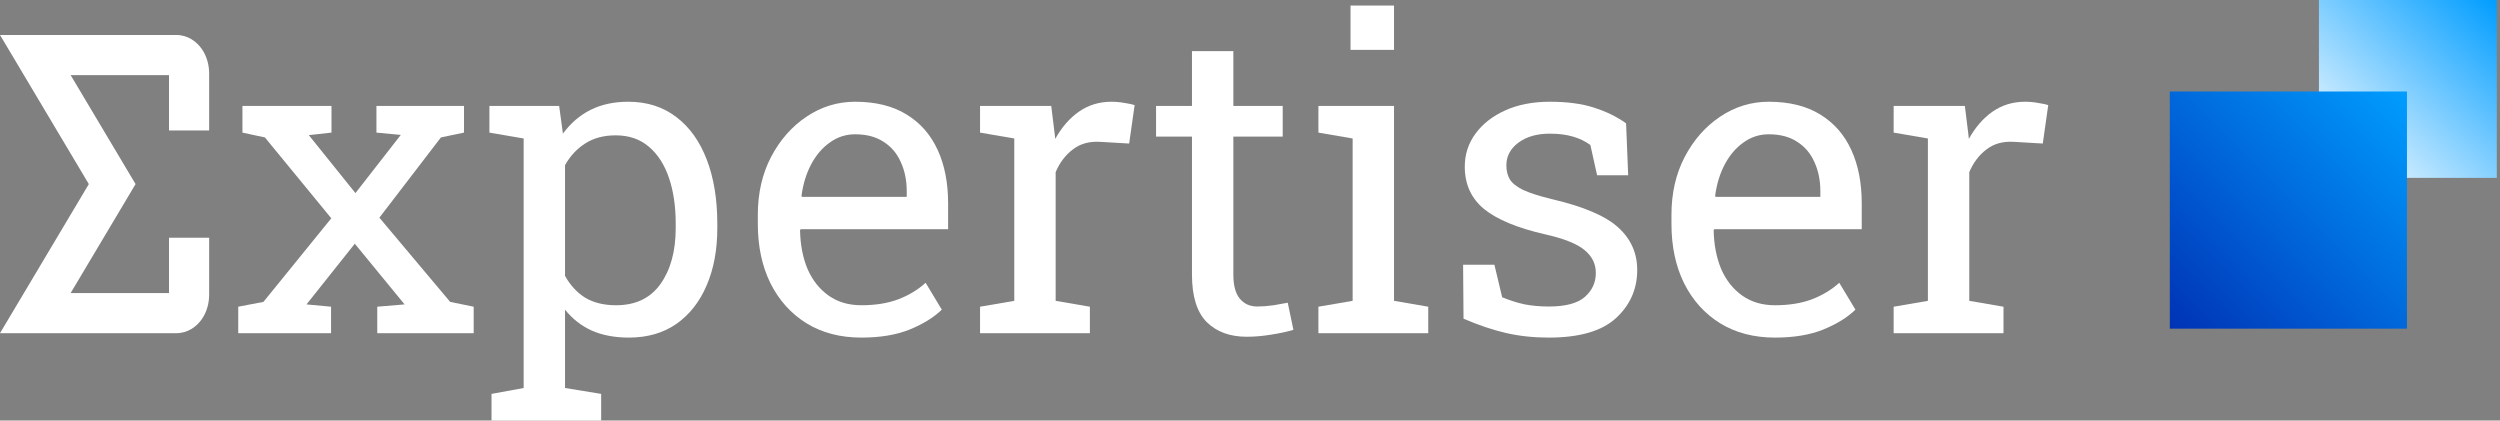
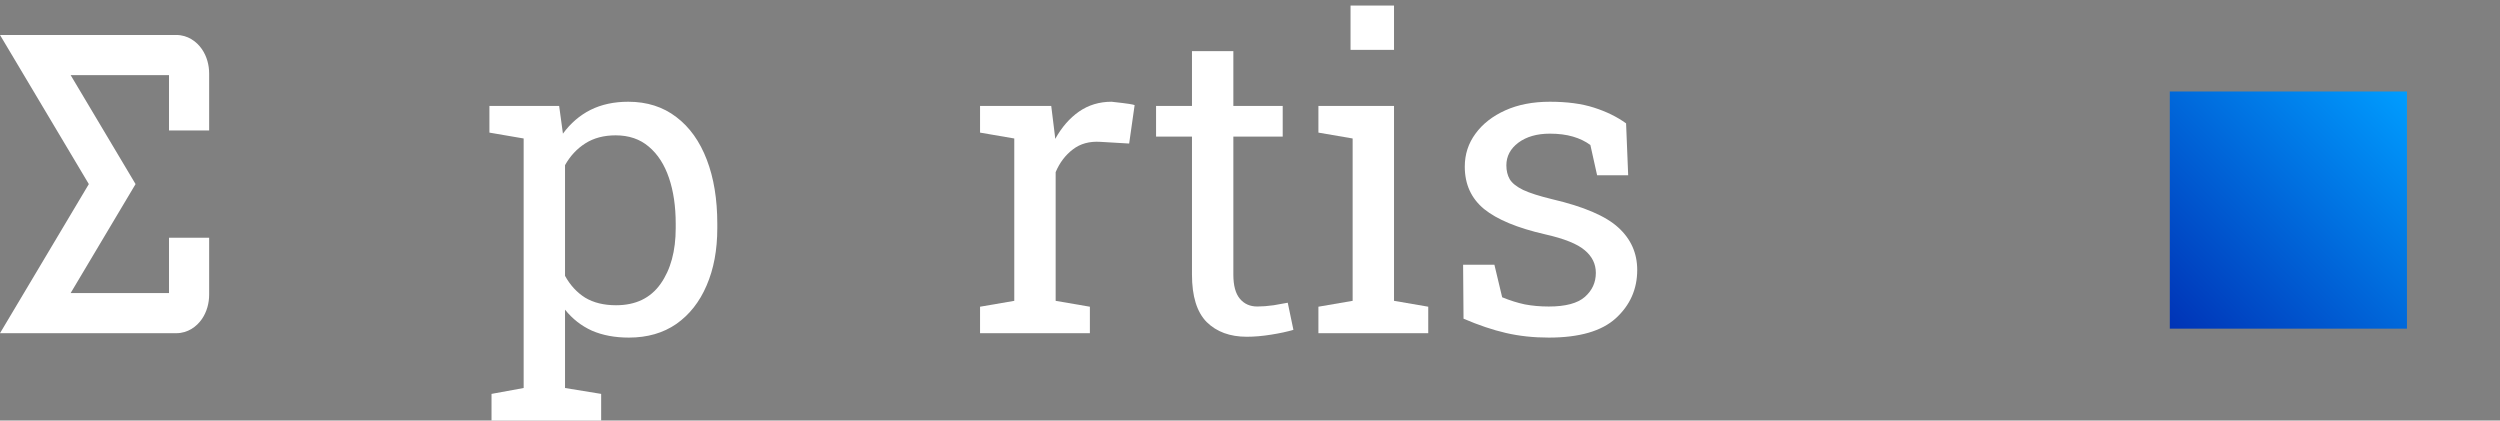
<svg xmlns="http://www.w3.org/2000/svg" width="214" height="36" viewBox="0 0 214 36" fill="none">
  <rect x="0" y="0" width="214" height="36" fill="#808080" stroke="none" />
-   <path d="M213.725 0H198.5V15.225H213.725V0Z" fill="url(#paint0_linear_3926_2456)" />
  <path d="M206.036 7.832H185.735V28.132H206.036V7.832Z" fill="url(#paint1_linear_3926_2456)" />
  <path d="M112.856 28.52V26.254L115.786 25.751V11.854L112.856 11.351V9.067H119.328V25.751L122.258 26.254V28.52H112.856Z" fill="#ffffff" />
  <path d="M119.328 0.475H115.606V4.268H119.328V0.475Z" fill="#ffffff" />
  <path d="M103.292 27.568C104.142 28.406 105.287 28.826 106.725 28.826C107.373 28.826 108.068 28.766 108.811 28.646C109.566 28.526 110.201 28.389 110.716 28.233L110.231 25.913C109.943 25.973 109.542 26.045 109.026 26.129C108.511 26.201 108.043 26.237 107.624 26.237C107.001 26.237 106.503 26.015 106.132 25.571C105.76 25.128 105.575 24.439 105.575 23.504V11.693H109.8V9.068H105.575V4.375H102.033V9.068H98.959V11.693H102.033V23.504C102.033 25.362 102.452 26.716 103.292 27.568Z" fill="#ffffff" />
  <path fill-rule="evenodd" clip-rule="evenodd" d="M42.074 36V33.717L44.825 33.213V11.854L41.894 11.351V9.068H47.863L48.187 11.441C48.834 10.555 49.619 9.877 50.542 9.41C51.477 8.942 52.556 8.709 53.778 8.709C55.384 8.709 56.756 9.146 57.895 10.021C59.034 10.884 59.902 12.101 60.502 13.671C61.101 15.229 61.401 17.057 61.401 19.154V19.531C61.401 21.401 61.095 23.037 60.484 24.44C59.885 25.842 59.021 26.938 57.895 27.73C56.768 28.508 55.414 28.898 53.832 28.898C52.633 28.898 51.579 28.7 50.668 28.305C49.769 27.898 49.002 27.298 48.366 26.507V33.213L51.459 33.717V36H42.074ZM52.735 26.129C54.413 26.129 55.684 25.518 56.547 24.295C57.41 23.073 57.841 21.485 57.841 19.531V19.154C57.841 17.667 57.649 16.361 57.266 15.235C56.882 14.096 56.307 13.203 55.54 12.556C54.785 11.909 53.838 11.585 52.699 11.585C51.693 11.585 50.83 11.813 50.111 12.268C49.392 12.724 48.81 13.347 48.366 14.138V23.612C48.81 24.416 49.385 25.039 50.092 25.483C50.812 25.914 51.693 26.129 52.735 26.129Z" fill="#ffffff" />
-   <path d="M20.393 28.52V26.254L22.55 25.841L28.358 18.686L22.676 11.764L20.753 11.351V9.067H28.375V11.351L26.434 11.567L30.425 16.529L34.308 11.548L32.223 11.351V9.067H39.719V11.351L37.742 11.764L32.475 18.632L38.533 25.841L40.547 26.254V28.52H32.294V26.254L34.632 26.057L30.371 20.861L26.236 26.057L28.339 26.254V28.52H20.393Z" fill="#ffffff" />
-   <path fill-rule="evenodd" clip-rule="evenodd" d="M69.041 27.676C70.371 28.491 71.936 28.898 73.733 28.898C75.339 28.898 76.712 28.67 77.85 28.215C79.001 27.747 79.924 27.178 80.619 26.507L79.234 24.206C78.575 24.805 77.79 25.278 76.879 25.626C75.981 25.961 74.932 26.129 73.733 26.129C72.643 26.129 71.708 25.854 70.929 25.302C70.15 24.751 69.55 23.996 69.131 23.037C68.724 22.066 68.508 20.958 68.484 19.711L68.538 19.621H81.158V17.41C81.158 15.649 80.859 14.12 80.26 12.825C79.66 11.519 78.767 10.506 77.581 9.787C76.406 9.068 74.944 8.709 73.194 8.709C71.696 8.709 70.311 9.134 69.041 9.985C67.783 10.824 66.77 11.975 66.002 13.437C65.248 14.887 64.87 16.535 64.87 18.381V19.172C64.87 21.089 65.23 22.78 65.949 24.242C66.68 25.704 67.711 26.849 69.041 27.676ZM77.617 16.852H68.645L68.609 16.763C68.741 15.756 69.017 14.857 69.436 14.066C69.856 13.275 70.39 12.652 71.036 12.196C71.684 11.729 72.403 11.495 73.194 11.495C74.177 11.495 74.992 11.711 75.639 12.142C76.298 12.562 76.789 13.143 77.113 13.887C77.449 14.617 77.617 15.451 77.617 16.385V16.852Z" fill="#ffffff" />
-   <path d="M83.892 28.521V26.255L86.822 25.752V11.854L83.892 11.351V9.068H89.986L90.292 11.549L90.328 11.89C90.879 10.896 91.557 10.117 92.359 9.554C93.174 8.99 94.104 8.709 95.146 8.709C95.518 8.709 95.895 8.744 96.278 8.816C96.674 8.876 96.956 8.936 97.124 8.996L96.656 12.287L94.193 12.142C93.258 12.082 92.474 12.298 91.838 12.79C91.203 13.269 90.712 13.917 90.364 14.732V25.752L93.294 26.255V28.521H83.892Z" fill="#ffffff" />
+   <path d="M83.892 28.521V26.255L86.822 25.752V11.854L83.892 11.351V9.068H89.986L90.292 11.549L90.328 11.89C90.879 10.896 91.557 10.117 92.359 9.554C93.174 8.99 94.104 8.709 95.146 8.709C96.674 8.876 96.956 8.936 97.124 8.996L96.656 12.287L94.193 12.142C93.258 12.082 92.474 12.298 91.838 12.79C91.203 13.269 90.712 13.917 90.364 14.732V25.752L93.294 26.255V28.521H83.892Z" fill="#ffffff" />
  <path d="M128.909 28.503C130.048 28.766 131.27 28.898 132.577 28.898C135.189 28.898 137.102 28.346 138.312 27.244C139.534 26.129 140.146 24.751 140.146 23.109C140.146 21.671 139.607 20.46 138.528 19.478C137.461 18.495 135.573 17.686 132.864 17.051C131.774 16.787 130.947 16.523 130.383 16.259C129.82 15.984 129.436 15.678 129.233 15.342C129.041 15.007 128.945 14.611 128.945 14.156C128.945 13.377 129.287 12.729 129.97 12.214C130.665 11.699 131.564 11.441 132.667 11.441C133.41 11.441 134.069 11.525 134.645 11.693C135.219 11.861 135.717 12.101 136.136 12.412L136.712 15.001H139.372L139.193 10.56C138.414 9.997 137.497 9.548 136.442 9.212C135.4 8.876 134.141 8.709 132.667 8.709C131.217 8.709 129.946 8.955 128.855 9.446C127.765 9.937 126.914 10.602 126.302 11.441C125.691 12.268 125.385 13.209 125.385 14.264C125.385 15.774 125.937 16.985 127.04 17.895C128.154 18.794 129.886 19.514 132.235 20.052C133.89 20.424 135.028 20.88 135.652 21.419C136.286 21.946 136.604 22.594 136.604 23.361C136.604 24.176 136.292 24.859 135.669 25.411C135.046 25.961 134.015 26.238 132.577 26.238C131.846 26.238 131.163 26.177 130.528 26.057C129.904 25.925 129.257 25.722 128.586 25.447L127.921 22.66H125.242L125.278 27.28C126.56 27.832 127.77 28.239 128.909 28.503Z" fill="#ffffff" />
-   <path fill-rule="evenodd" clip-rule="evenodd" d="M151.94 28.898C150.142 28.898 148.578 28.491 147.248 27.676C145.917 26.849 144.886 25.704 144.155 24.242C143.436 22.78 143.077 21.089 143.077 19.172V18.381C143.077 16.535 143.454 14.887 144.209 13.437C144.976 11.975 145.989 10.824 147.248 9.985C148.518 9.134 149.902 8.709 151.401 8.709C153.15 8.709 154.613 9.068 155.787 9.787C156.973 10.506 157.867 11.519 158.466 12.825C159.065 14.12 159.365 15.649 159.365 17.41V19.621H146.744L146.69 19.711C146.714 20.958 146.93 22.066 147.337 23.037C147.757 23.996 148.356 24.751 149.135 25.302C149.914 25.854 150.849 26.129 151.94 26.129C153.138 26.129 154.187 25.961 155.086 25.626C155.997 25.278 156.782 24.805 157.441 24.206L158.825 26.507C158.131 27.178 157.208 27.747 156.057 28.215C154.918 28.67 153.546 28.898 151.94 28.898ZM146.852 16.852H155.823V16.385C155.823 15.451 155.655 14.617 155.32 13.887C154.996 13.143 154.505 12.562 153.846 12.142C153.198 11.711 152.383 11.495 151.401 11.495C150.61 11.495 149.89 11.729 149.243 12.196C148.596 12.652 148.063 13.275 147.643 14.066C147.224 14.857 146.948 15.756 146.816 16.763L146.852 16.852Z" fill="#ffffff" />
-   <path d="M162.097 26.255V28.521H171.5V26.255L168.57 25.752V14.732C168.917 13.917 169.409 13.269 170.044 12.79C170.679 12.298 171.464 12.082 172.399 12.142L174.862 12.287L175.329 8.996C175.162 8.936 174.881 8.876 174.484 8.816C174.101 8.744 173.723 8.709 173.352 8.709C172.309 8.709 171.38 8.99 170.565 9.554C169.762 10.117 169.085 10.896 168.534 11.89L168.498 11.549L168.192 9.068H162.097V11.351L165.028 11.854V25.752L162.097 26.255Z" fill="#ffffff" />
  <path d="M15.088 2.994H0L7.604 15.758L0 28.522H15.088C16.078 28.522 16.834 27.956 17.274 27.322C17.711 26.695 17.903 25.936 17.903 25.226V20.352H14.467V25.086H6.047L11.604 15.758L6.047 6.43H14.467V11.165H17.903V6.29C17.903 5.579 17.711 4.822 17.274 4.194C16.834 3.56 16.078 2.994 15.088 2.994Z" fill="#ffffff" />
  <defs>
    <linearGradient id="paint0_linear_3926_2456" x1="213.725" y1="0" x2="199.248" y2="15.225" gradientUnits="userSpaceOnUse">
      <stop stop-color="#009DFF" />
      <stop offset="1" stop-color="white" />
    </linearGradient>
    <linearGradient id="paint1_linear_3926_2456" x1="185.735" y1="28.132" x2="206.036" y2="7.832" gradientUnits="userSpaceOnUse">
      <stop stop-color="#0033B6" />
      <stop offset="1" stop-color="#009DFF" />
    </linearGradient>
  </defs>
</svg>